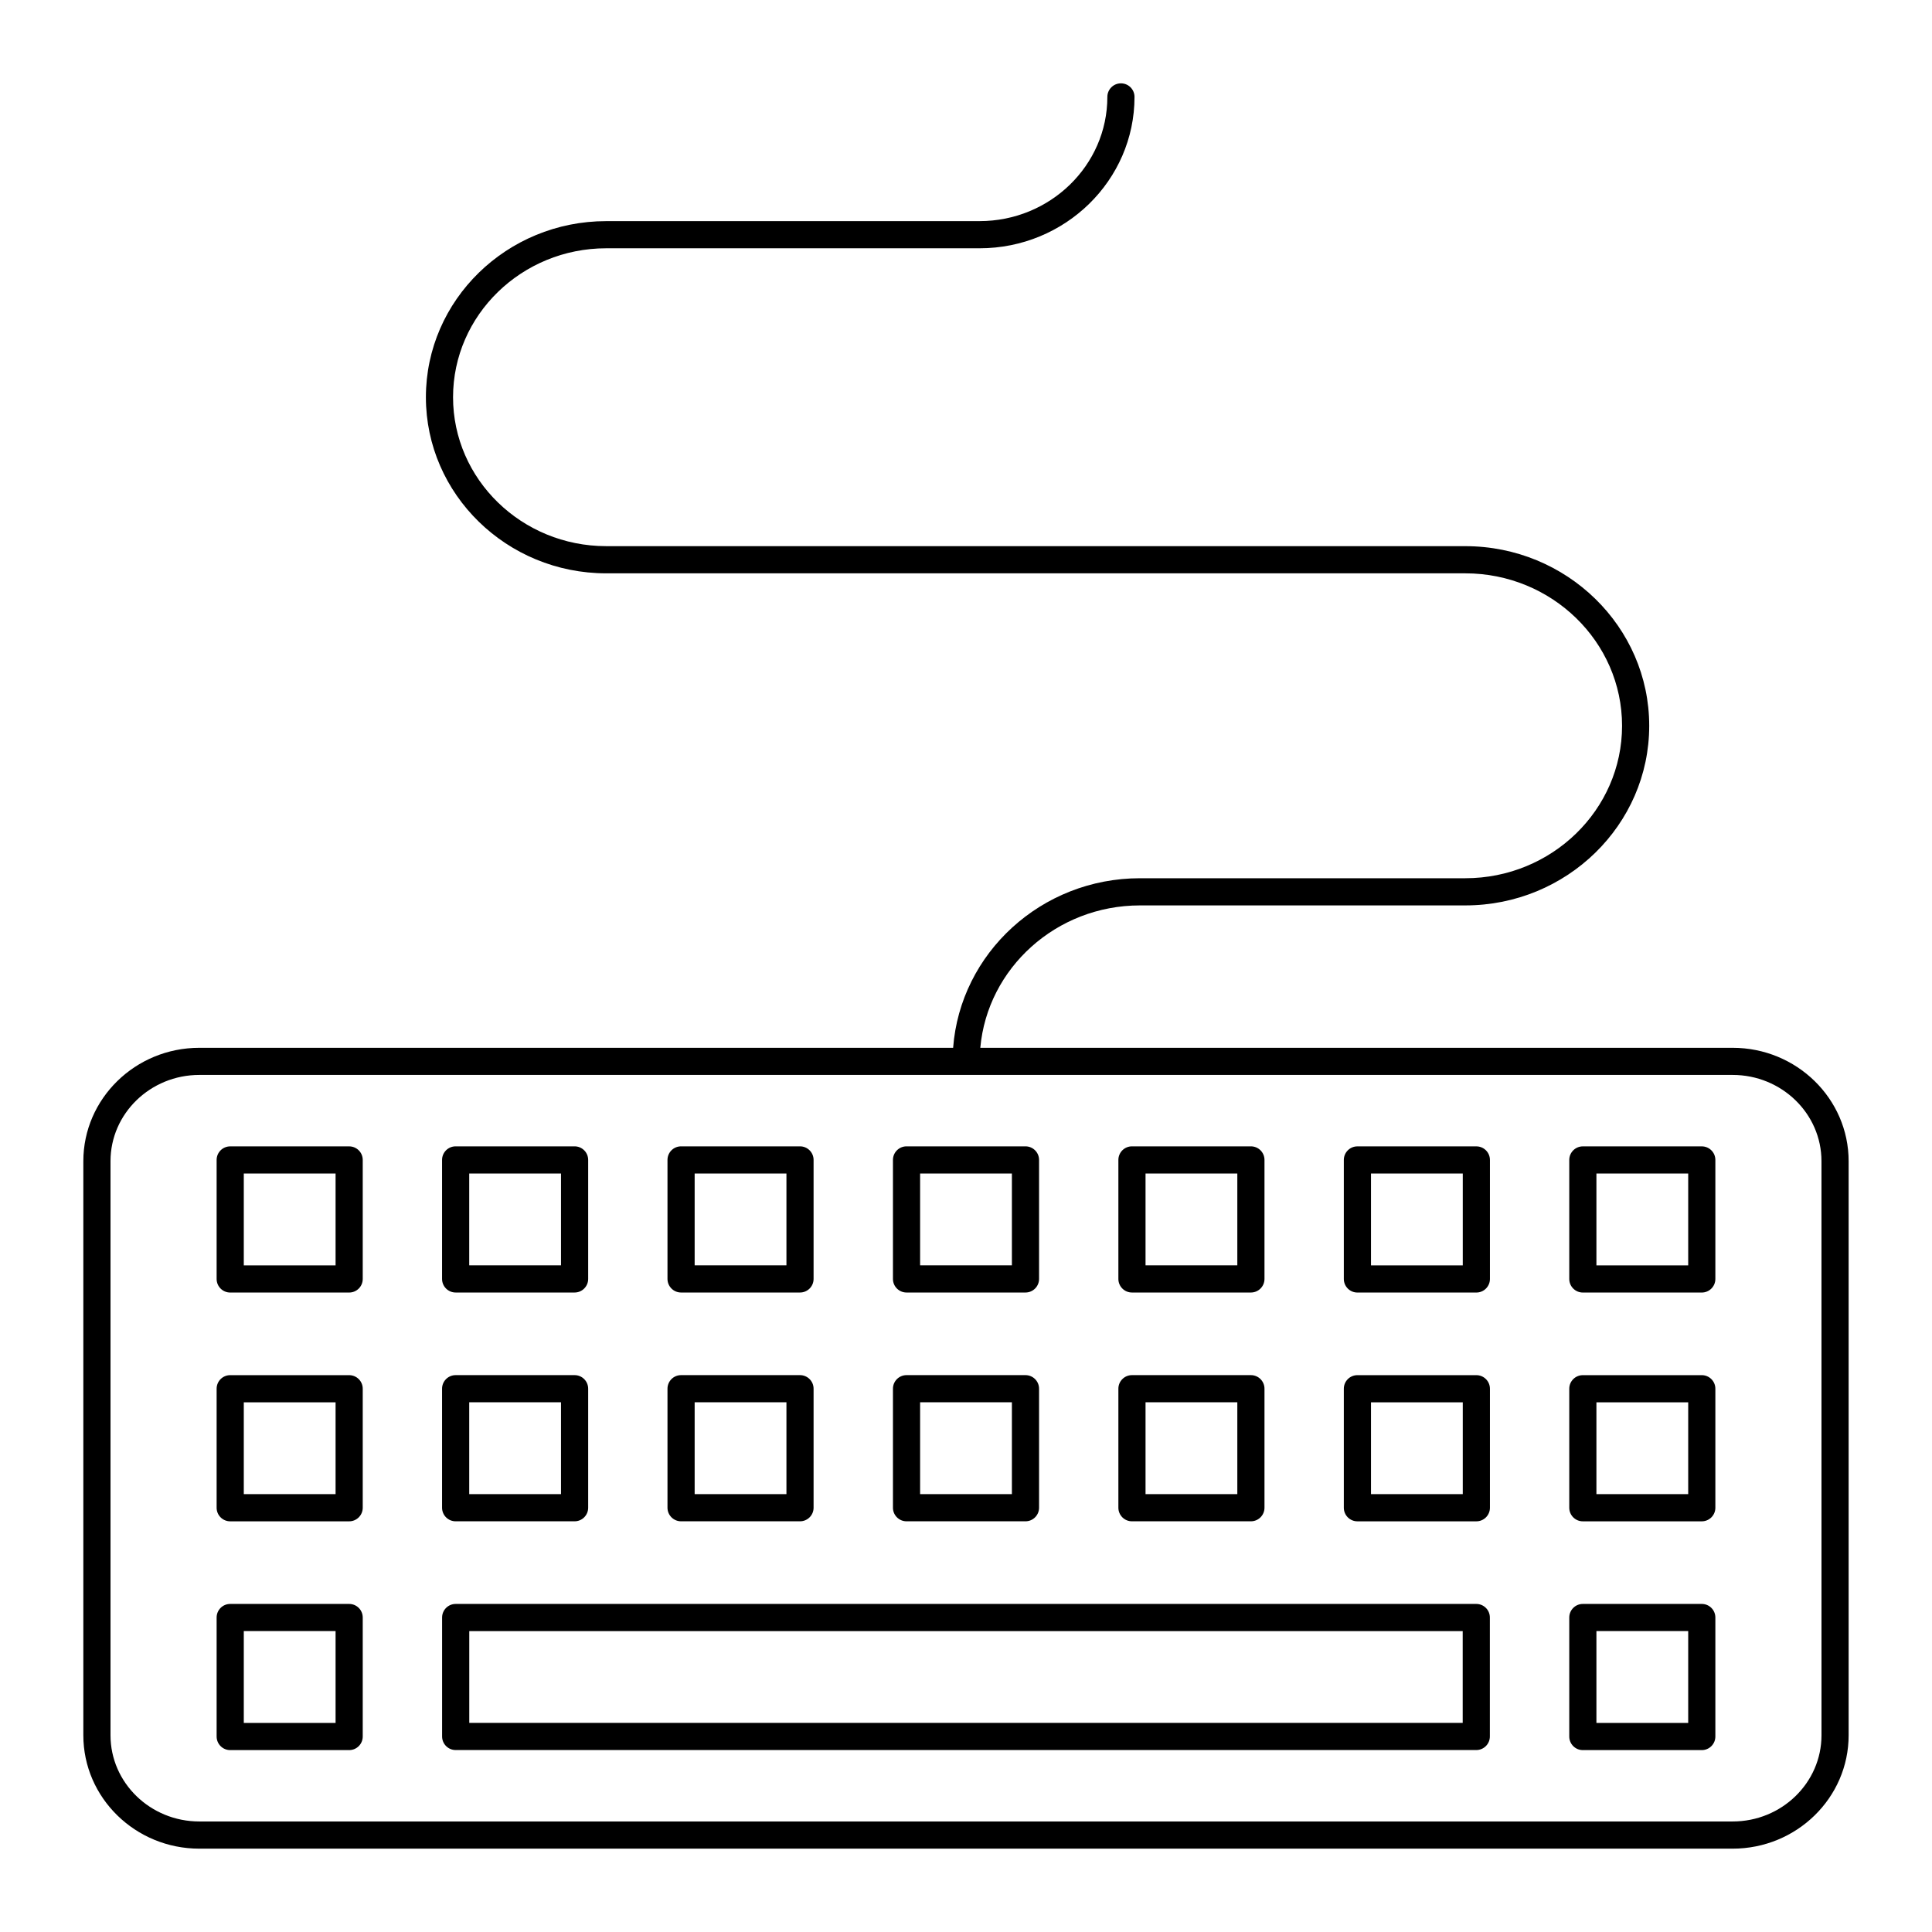
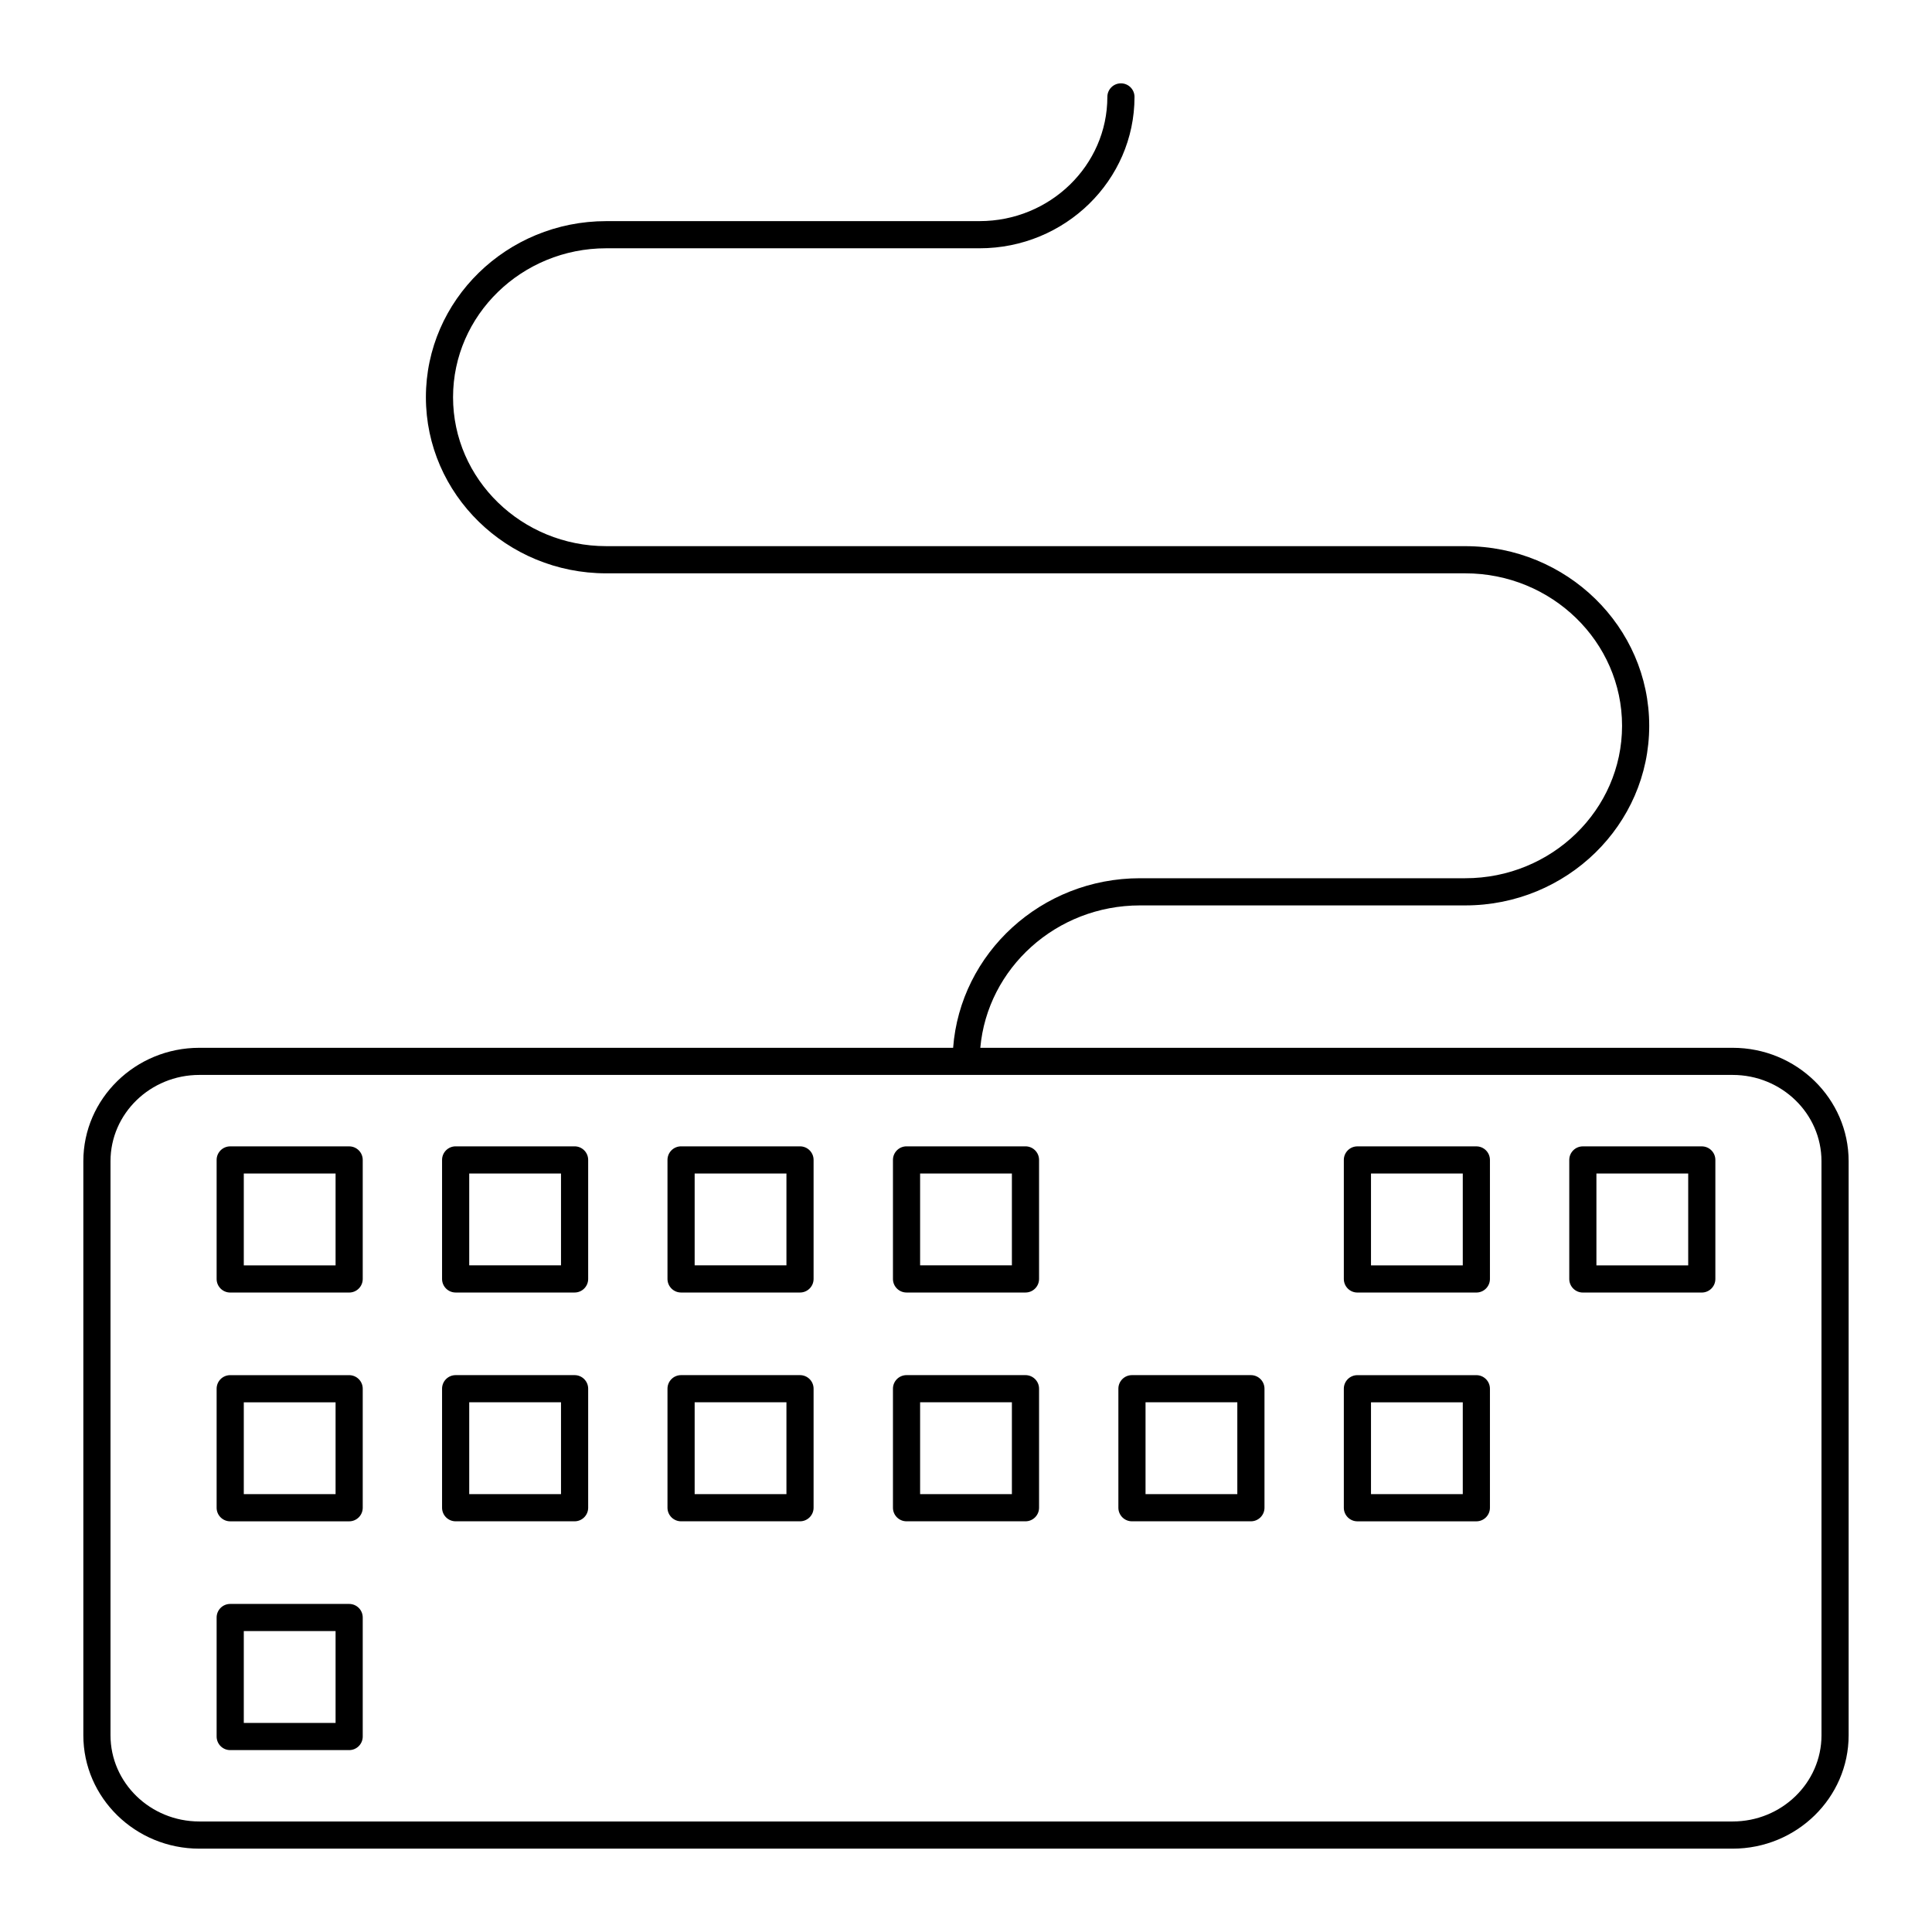
<svg xmlns="http://www.w3.org/2000/svg" fill="#000000" width="800px" height="800px" version="1.1" viewBox="144 144 512 512">
  <g>
    <path d="m603.18 421.68h-199.39c1.883-21.113 20.129-37.738 42.32-37.738h86.203c26.879 0 48.746-21.352 48.746-47.602s-21.867-47.602-48.746-47.602l-227.66-0.004c-22.379 0-40.59-17.703-40.59-39.469s18.207-39.469 40.59-39.469h98.941c22.645 0 41.062-17.992 41.062-40.113 0-1.988-1.609-3.598-3.598-3.598-1.988 0-3.598 1.609-3.598 3.598 0 18.148-15.191 32.914-33.867 32.914l-98.941 0.004c-26.348 0-47.785 20.934-47.785 46.668 0 25.73 21.438 46.668 47.785 46.668h227.66c22.91 0 41.551 18.125 41.551 40.402s-18.641 40.402-41.551 40.402h-86.203c-26.164 0-47.621 19.855-49.52 44.938h-199.77c-16.945 0-30.734 13.48-30.734 30.047v152.14c0 16.566 13.789 30.047 30.734 30.047h406.35c16.949 0 30.738-13.48 30.738-30.047v-152.14c0-16.566-13.789-30.047-30.734-30.047zm23.535 182.18c0 12.598-10.559 22.848-23.535 22.848h-406.36c-12.977 0-23.535-10.25-23.535-22.848v-152.14c0-12.598 10.559-22.852 23.535-22.852h406.35c12.98 0 23.539 10.25 23.539 22.852z" />
    <path d="m236.53 447.8h-31.523c-1.988 0-3.598 1.609-3.598 3.598v31.539c0 1.988 1.609 3.598 3.598 3.598h31.523c1.988 0 3.598-1.609 3.598-3.598v-31.539c0.004-1.988-1.609-3.598-3.598-3.598zm-3.598 31.535h-24.324v-24.34h24.324z" />
    <path d="m264.75 486.53h31.523c1.988 0 3.598-1.609 3.598-3.598v-31.539c0-1.988-1.609-3.598-3.598-3.598h-31.523c-1.988 0-3.598 1.609-3.598 3.598v31.539c0 1.988 1.609 3.598 3.598 3.598zm3.598-31.539h24.324v24.34h-24.324z" />
    <path d="m324.49 486.53h31.52c1.988 0 3.598-1.609 3.598-3.598v-31.539c0-1.988-1.609-3.598-3.598-3.598h-31.52c-1.988 0-3.598 1.609-3.598 3.598v31.539c0 1.988 1.613 3.598 3.598 3.598zm3.602-31.539h24.324v24.34h-24.324z" />
    <path d="m384.24 486.53h31.523c1.988 0 3.598-1.609 3.598-3.598v-31.539c0-1.988-1.609-3.598-3.598-3.598h-31.523c-1.988 0-3.598 1.609-3.598 3.598v31.539c-0.004 1.988 1.609 3.598 3.598 3.598zm3.598-31.539h24.324v24.34h-24.324z" />
-     <path d="m443.98 486.53h31.523c1.988 0 3.598-1.609 3.598-3.598v-31.539c0-1.988-1.609-3.598-3.598-3.598h-31.523c-1.988 0-3.598 1.609-3.598 3.598v31.539c0 1.988 1.609 3.598 3.598 3.598zm3.598-31.539h24.324v24.34h-24.324z" />
    <path d="m535.25 447.8h-31.523c-1.988 0-3.598 1.609-3.598 3.598v31.539c0 1.988 1.609 3.598 3.598 3.598h31.523c1.988 0 3.598-1.609 3.598-3.598v-31.539c0-1.988-1.609-3.598-3.598-3.598zm-3.598 31.535h-24.324v-24.34h24.324z" />
    <path d="m594.99 447.8h-31.52c-1.988 0-3.598 1.609-3.598 3.598v31.539c0 1.988 1.609 3.598 3.598 3.598h31.52c1.988 0 3.598-1.609 3.598-3.598v-31.539c0-1.988-1.609-3.598-3.598-3.598zm-3.598 31.535h-24.324v-24.34h24.324z" />
    <path d="m236.53 508.43h-31.523c-1.988 0-3.598 1.609-3.598 3.598v31.539c0 1.988 1.609 3.598 3.598 3.598h31.523c1.988 0 3.598-1.609 3.598-3.598v-31.539c0.004-1.988-1.609-3.598-3.598-3.598zm-3.598 31.535h-24.324v-24.34h24.324z" />
    <path d="m264.75 547.16h31.523c1.988 0 3.598-1.609 3.598-3.598v-31.539c0-1.988-1.609-3.598-3.598-3.598h-31.523c-1.988 0-3.598 1.609-3.598 3.598v31.539c0 1.988 1.609 3.598 3.598 3.598zm3.598-31.539h24.324v24.34h-24.324z" />
    <path d="m324.49 547.16h31.52c1.988 0 3.598-1.609 3.598-3.598v-31.539c0-1.988-1.609-3.598-3.598-3.598h-31.52c-1.988 0-3.598 1.609-3.598 3.598v31.539c0 1.988 1.613 3.598 3.598 3.598zm3.602-31.539h24.324v24.34h-24.324z" />
    <path d="m384.24 547.16h31.523c1.988 0 3.598-1.609 3.598-3.598v-31.539c0-1.988-1.609-3.598-3.598-3.598h-31.523c-1.988 0-3.598 1.609-3.598 3.598v31.539c-0.004 1.988 1.609 3.598 3.598 3.598zm3.598-31.539h24.324v24.34h-24.324z" />
    <path d="m443.98 547.16h31.523c1.988 0 3.598-1.609 3.598-3.598v-31.539c0-1.988-1.609-3.598-3.598-3.598h-31.523c-1.988 0-3.598 1.609-3.598 3.598v31.539c0 1.988 1.609 3.598 3.598 3.598zm3.598-31.539h24.324v24.34h-24.324z" />
    <path d="m535.25 508.43h-31.523c-1.988 0-3.598 1.609-3.598 3.598v31.539c0 1.988 1.609 3.598 3.598 3.598h31.523c1.988 0 3.598-1.609 3.598-3.598v-31.539c0-1.988-1.609-3.598-3.598-3.598zm-3.598 31.535h-24.324v-24.34h24.324z" />
-     <path d="m594.99 508.43h-31.52c-1.988 0-3.598 1.609-3.598 3.598v31.539c0 1.988 1.609 3.598 3.598 3.598h31.52c1.988 0 3.598-1.609 3.598-3.598v-31.539c0-1.988-1.609-3.598-3.598-3.598zm-3.598 31.535h-24.324v-24.34h24.324z" />
    <path d="m236.53 569.06h-31.523c-1.988 0-3.598 1.609-3.598 3.598v31.539c0 1.988 1.609 3.598 3.598 3.598h31.523c1.988 0 3.598-1.609 3.598-3.598v-31.539c0.004-1.988-1.609-3.598-3.598-3.598zm-3.598 31.535h-24.324v-24.34h24.324z" />
-     <path d="m535.23 569.06h-270.47c-1.988 0-3.598 1.609-3.598 3.598v31.523c0 1.988 1.609 3.598 3.598 3.598h270.47c1.988 0 3.598-1.609 3.598-3.598v-31.523c0.004-1.988-1.609-3.598-3.598-3.598zm-3.598 31.523h-263.27v-24.324h263.27z" />
-     <path d="m594.99 569.06h-31.52c-1.988 0-3.598 1.609-3.598 3.598v31.539c0 1.988 1.609 3.598 3.598 3.598h31.52c1.988 0 3.598-1.609 3.598-3.598v-31.539c0-1.988-1.609-3.598-3.598-3.598zm-3.598 31.535h-24.324v-24.34h24.324z" />
  </g>
</svg>